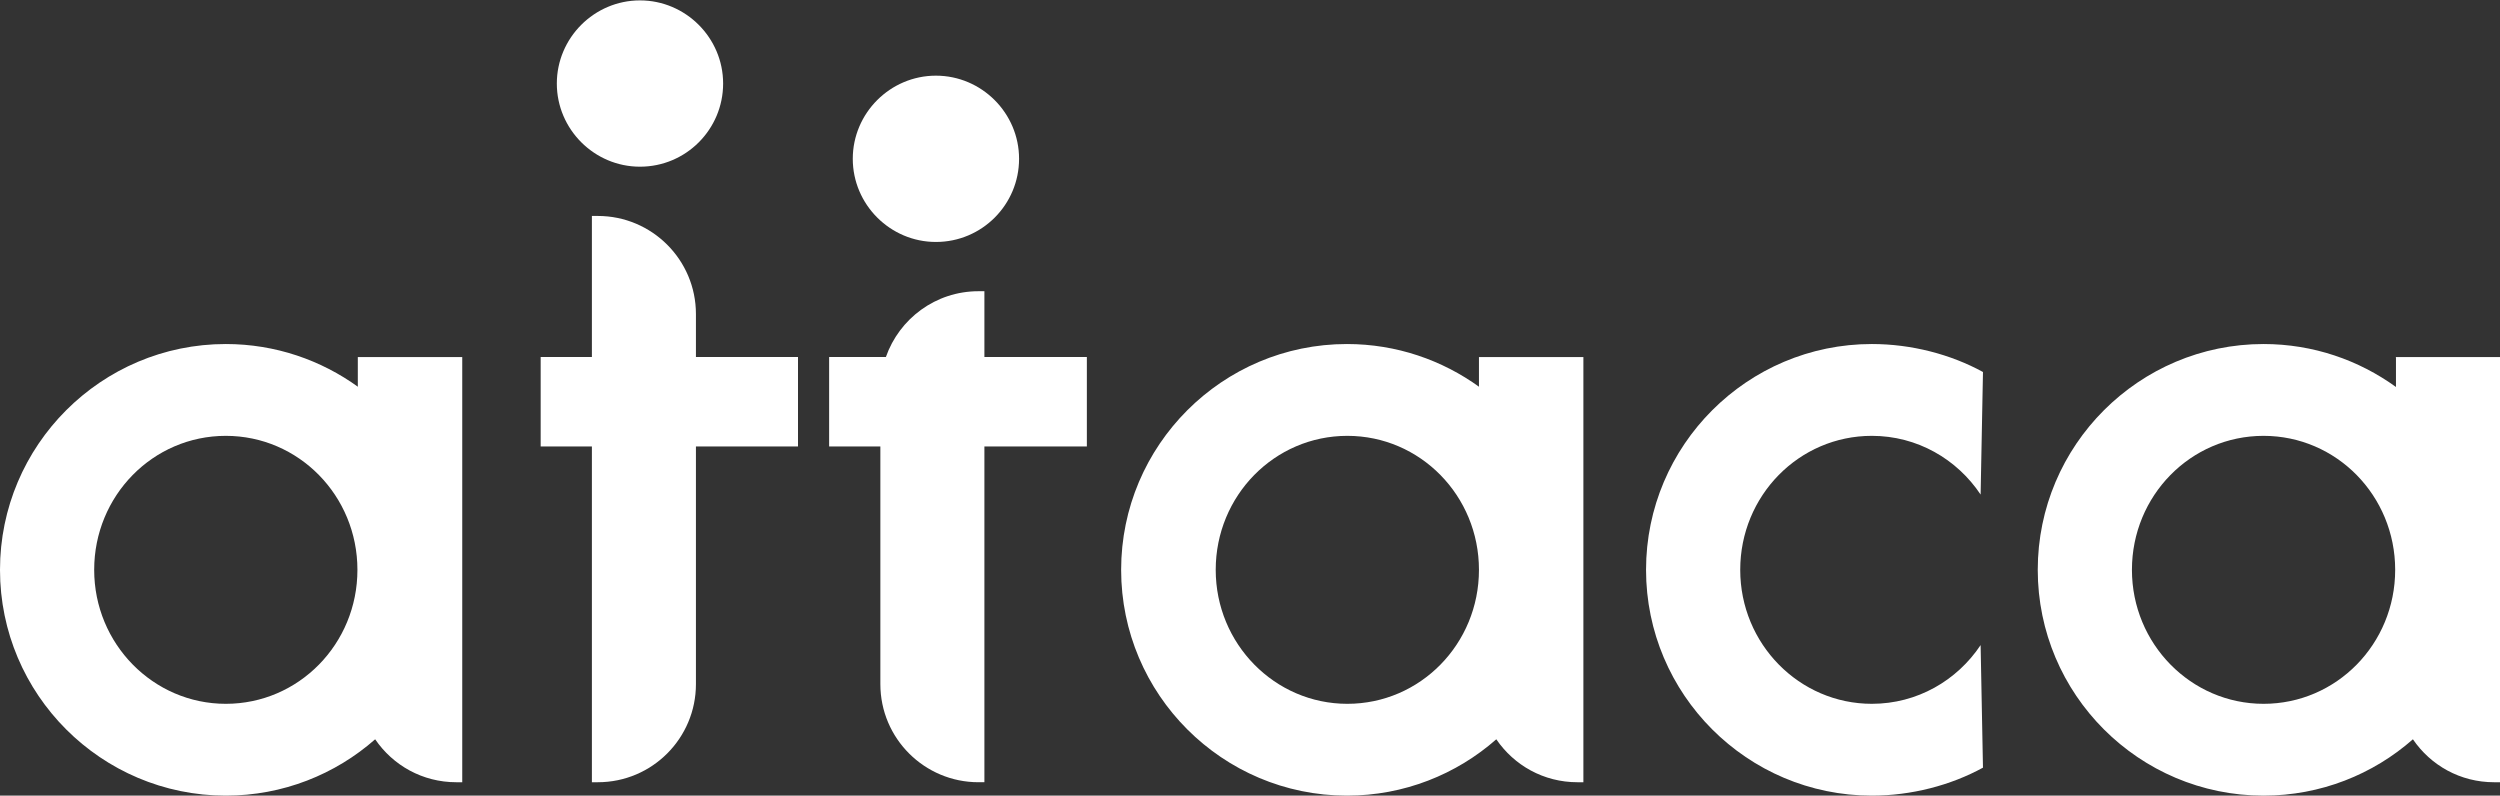
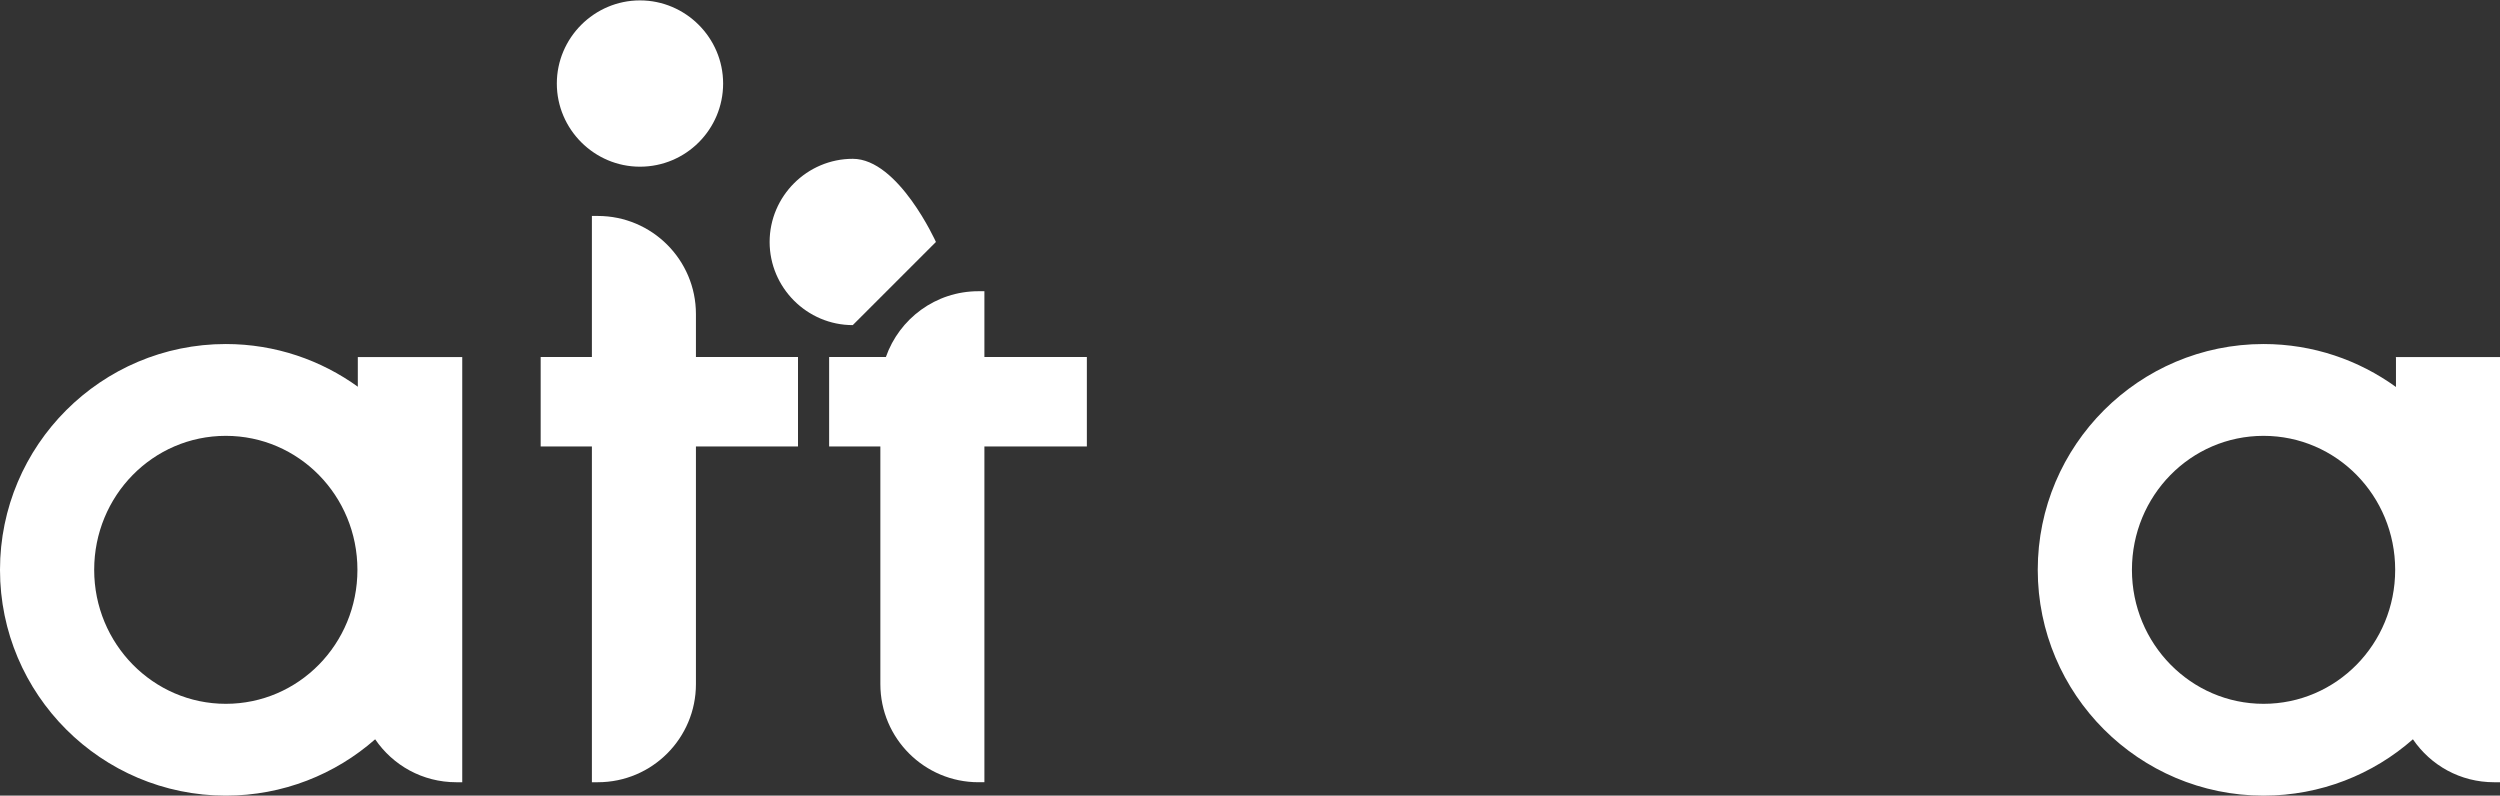
<svg xmlns="http://www.w3.org/2000/svg" id="_レイヤー_2" viewBox="0 0 63.44 20.19">
  <rect x="0" y="0" width="63.44" height="20.19" fill="#333333" stroke="none" />
  <defs>
    <style>.cls-1{fill:#fff;}</style>
  </defs>
  <g id="header_x2F_footer_x2F_menu">
    <path class="cls-1" d="M9.09,9.82c-.94-.68-2.1-1.09-3.36-1.09-3.16,0-5.73,2.57-5.73,5.73s2.57,5.73,5.73,5.73c1.45,0,2.78-.54,3.79-1.43.45.66,1.2,1.09,2.06,1.09h.15v-10.79h-2.65v.75ZM5.73,17.86c-1.84,0-3.34-1.52-3.34-3.4s1.49-3.4,3.34-3.4,3.34,1.52,3.34,3.4-1.49,3.4-3.34,3.4" />
-     <path class="cls-1" d="M37.54,9.82c-.94-.68-2.1-1.09-3.36-1.09-3.16,0-5.73,2.57-5.73,5.73s2.57,5.73,5.73,5.73c1.45,0,2.78-.54,3.79-1.43.45.66,1.2,1.09,2.06,1.09h.15v-10.79h-2.65v.75ZM34.19,17.86c-1.84,0-3.34-1.52-3.34-3.4s1.49-3.4,3.34-3.4,3.34,1.52,3.34,3.4-1.49,3.4-3.34,3.4" />
    <path class="cls-1" d="M60.8,9.07v.75c-.94-.68-2.1-1.09-3.36-1.09-3.16,0-5.73,2.57-5.73,5.73s2.57,5.73,5.73,5.73c1.45,0,2.78-.54,3.79-1.43.45.66,1.2,1.09,2.06,1.09h.15v-10.79h-2.65ZM57.44,17.86c-1.84,0-3.34-1.52-3.34-3.4s1.49-3.4,3.34-3.4,3.34,1.52,3.34,3.4-1.49,3.4-3.34,3.4" />
    <path class="cls-1" d="M17.66,7.97c0-1.38-1.12-2.49-2.49-2.49h-.15v3.58h-1.3v2.27h1.3v8.52h.15c1.38,0,2.49-1.12,2.49-2.49v-6.03h2.59v-2.27h-2.59v-1.09Z" />
    <path class="cls-1" d="M24.98,7.39h-.15c-1.09,0-2.01.7-2.35,1.67h-1.44v2.27h1.3v6.03c0,1.38,1.12,2.49,2.49,2.49h.15v-8.52h2.6v-2.27h-2.6v-1.67Z" />
    <path class="cls-1" d="M16.24,4.23c1.17,0,2.11-.95,2.11-2.11s-.95-2.11-2.11-2.11-2.11.95-2.11,2.11.95,2.11,2.11,2.11" />
-     <path class="cls-1" d="M23.75,6.14c1.17,0,2.11-.95,2.11-2.11s-.95-2.11-2.11-2.11-2.11.95-2.11,2.11.95,2.11,2.11,2.11" />
-     <path class="cls-1" d="M47.5,11.06c1.15,0,2.16.59,2.76,1.49l.06-3.11c-.82-.45-1.82-.71-2.82-.71-3.16,0-5.73,2.57-5.73,5.73s2.57,5.73,5.73,5.73c1,0,2-.26,2.82-.71l-.06-3.11c-.6.9-1.61,1.49-2.76,1.49-1.84,0-3.34-1.52-3.34-3.4s1.49-3.4,3.34-3.4" />
+     <path class="cls-1" d="M23.75,6.14s-.95-2.11-2.11-2.11-2.11.95-2.11,2.11.95,2.11,2.11,2.11" />
  </g>
</svg>